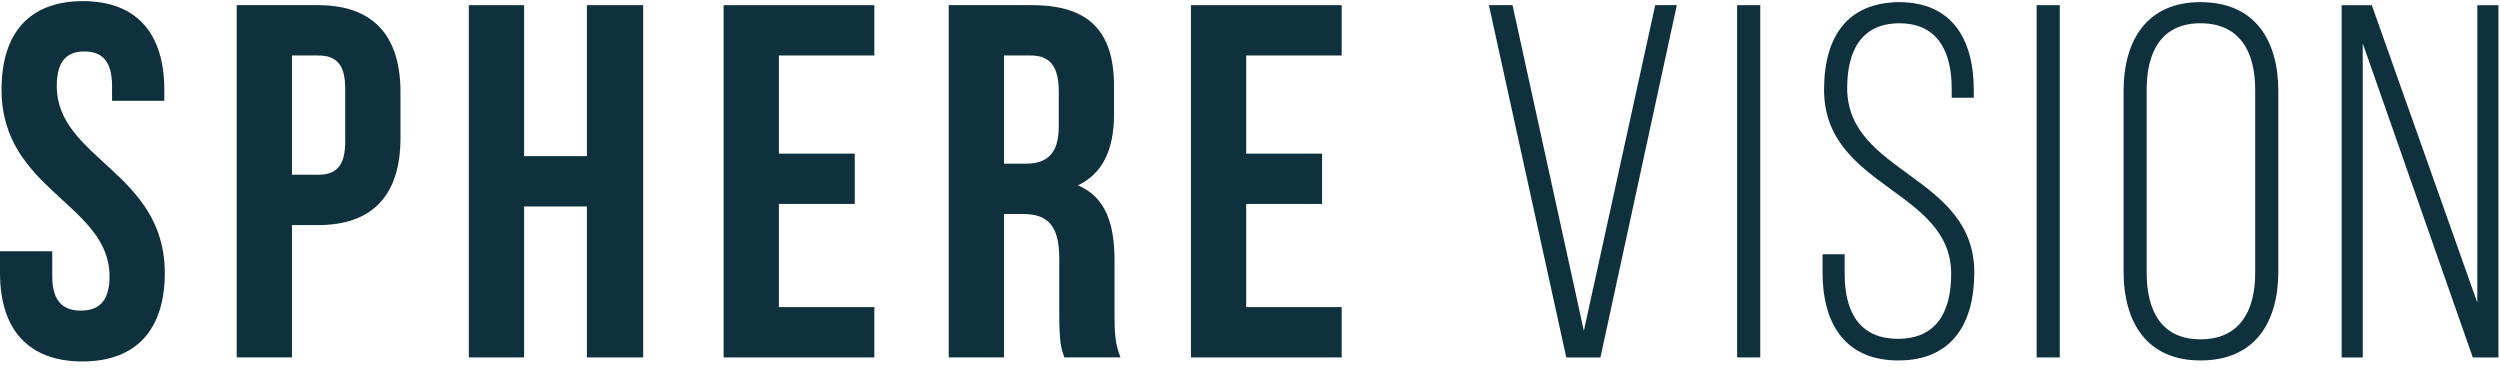
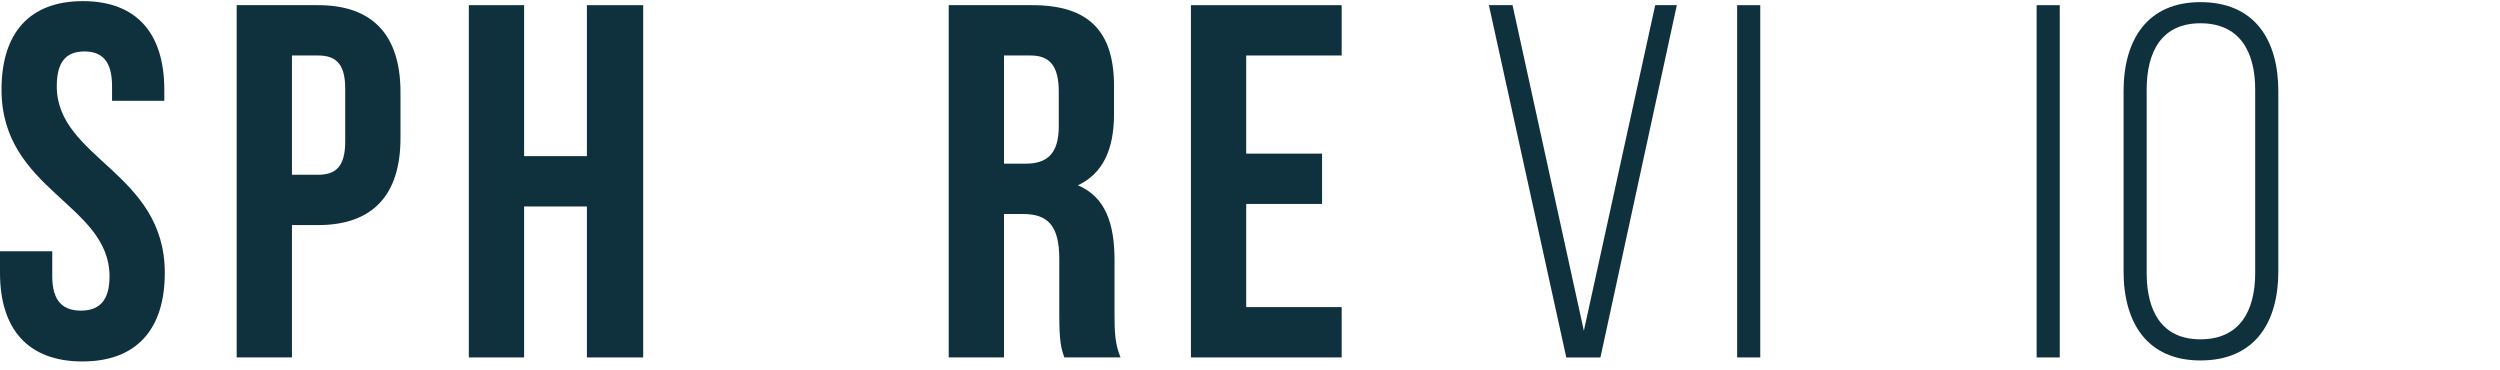
<svg xmlns="http://www.w3.org/2000/svg" width="100%" height="100%" viewBox="0 0 189 28" version="1.1" xml:space="preserve" style="fill-rule:evenodd;clip-rule:evenodd;stroke-linejoin:round;stroke-miterlimit:2;">
  <g>
    <path d="M6.267,0.086c4.064,0 6.154,2.435 6.154,6.696l-0,0.837l-3.95,0l-0,-1.103c-0,-1.903 -0.76,-2.626 -2.09,-2.626c-1.329,0 -2.089,0.723 -2.089,2.626c-0,5.478 8.167,6.505 8.167,14.114c-0,4.261 -2.128,6.696 -6.23,6.696c-4.102,0 -6.229,-2.435 -6.229,-6.696l-0,-1.636l3.951,0l-0,1.903c-0,1.902 0.836,2.586 2.165,2.586c1.329,0 2.165,-0.684 2.165,-2.586c-0,-5.478 -8.166,-6.506 -8.166,-14.115c-0,-4.261 2.088,-6.696 6.152,-6.696" style="fill:#0e313d;fill-rule:nonzero;" />
    <path d="M22.072,4.195l-0,9.016l1.975,0c1.33,0 2.051,-0.609 2.051,-2.51l-0,-3.996c-0,-1.902 -0.721,-2.51 -2.051,-2.51l-1.975,0Zm8.205,2.777l-0,3.462c-0,4.261 -2.052,6.582 -6.23,6.582l-1.975,0l-0,10.005l-4.179,0l-0,-26.631l6.154,0c4.178,0 6.23,2.321 6.23,6.582" style="fill:#0e313d;fill-rule:nonzero;" />
    <path d="M39.623,27.022l-4.179,-0l-0,-26.631l4.179,-0l-0,11.413l4.747,-0l0,-11.413l4.255,-0l0,26.631l-4.255,-0l0,-11.413l-4.747,-0l-0,11.413Z" style="fill:#0e313d;fill-rule:nonzero;" />
-     <path d="M58.883,11.614l5.736,-0l-0,3.804l-5.736,-0l0,7.799l7.217,0l0,3.805l-11.396,0l0,-26.631l11.396,-0l0,3.804l-7.217,-0l0,7.419Z" style="fill:#0e313d;fill-rule:nonzero;" />
    <path d="M75.902,4.195l0,8.179l1.634,-0c1.556,-0 2.507,-0.684 2.507,-2.815l-0,-2.625c-0,-1.903 -0.647,-2.739 -2.127,-2.739l-2.014,0Zm4.559,22.826c-0.229,-0.685 -0.38,-1.103 -0.38,-3.271l-0,-4.185c-0,-2.473 -0.836,-3.386 -2.736,-3.386l-1.443,0l0,10.842l-4.179,0l0,-26.631l6.306,0c4.33,0 6.191,2.017 6.191,6.125l-0,2.093c-0,2.74 -0.873,4.527 -2.734,5.402c2.089,0.875 2.772,2.892 2.772,5.669l-0,4.109c-0,1.294 0.038,2.245 0.456,3.233l-4.253,0Z" style="fill:#0e313d;fill-rule:nonzero;" />
    <path d="M94.213,11.614l5.735,-0l0,3.804l-5.735,-0l-0,7.799l7.217,0l-0,3.805l-11.396,0l-0,-26.631l11.396,-0l-0,3.804l-7.217,-0l-0,7.419Z" style="fill:#0e313d;fill-rule:nonzero;" />
    <path d="M114.347,0.39l5.393,24.616l5.394,-24.616l1.634,0l-5.775,26.632l-2.582,-0l-5.85,-26.632l1.786,0Z" style="fill:#0e313d;fill-rule:nonzero;" />
    <rect x="131.328" y="0.391" width="1.748" height="26.631" style="fill:#0e313d;" />
-     <path d="M149.219,6.82l0,0.571l-1.671,0l-0,-0.685c-0,-2.816 -1.064,-4.945 -3.951,-4.945c-2.886,-0 -3.95,2.091 -3.95,4.907c-0,6.468 9.609,6.582 9.609,13.924c0,3.843 -1.67,6.658 -5.734,6.658c-4.065,0 -5.737,-2.815 -5.737,-6.658l0,-1.369l1.672,-0l-0,1.484c-0,2.852 1.102,4.907 4.027,4.907c2.924,0 4.026,-2.055 4.026,-4.907c-0,-6.392 -9.61,-6.506 -9.61,-13.925c0,-3.995 1.747,-6.581 5.66,-6.62c4.026,0 5.659,2.816 5.659,6.658" style="fill:#0e313d;fill-rule:nonzero;" />
    <rect x="153.969" y="0.391" width="1.748" height="26.631" style="fill:#0e313d;" />
    <path d="M162.288,20.63c0,2.892 1.14,5.023 4.064,5.023c2.963,-0 4.141,-2.131 4.141,-5.023l0,-13.848c0,-2.891 -1.178,-5.022 -4.141,-5.022c-2.924,0 -4.064,2.131 -4.064,5.022l0,13.848Zm-1.746,-13.734c-0,-3.88 1.784,-6.734 5.81,-6.734c4.103,-0 5.889,2.854 5.889,6.734l-0,13.62c-0,3.881 -1.786,6.734 -5.889,6.734c-4.026,-0 -5.81,-2.853 -5.81,-6.734l-0,-13.62Z" style="fill:#0e313d;fill-rule:nonzero;" />
-     <path d="M178.624,27.022l-1.596,-0l0,-26.631l2.281,-0l7.975,22.483l0,-22.483l1.596,-0l-0,26.631l-1.937,-0l-8.319,-23.74l-0,23.74Z" style="fill:#0e313d;fill-rule:nonzero;" />
  </g>
</svg>